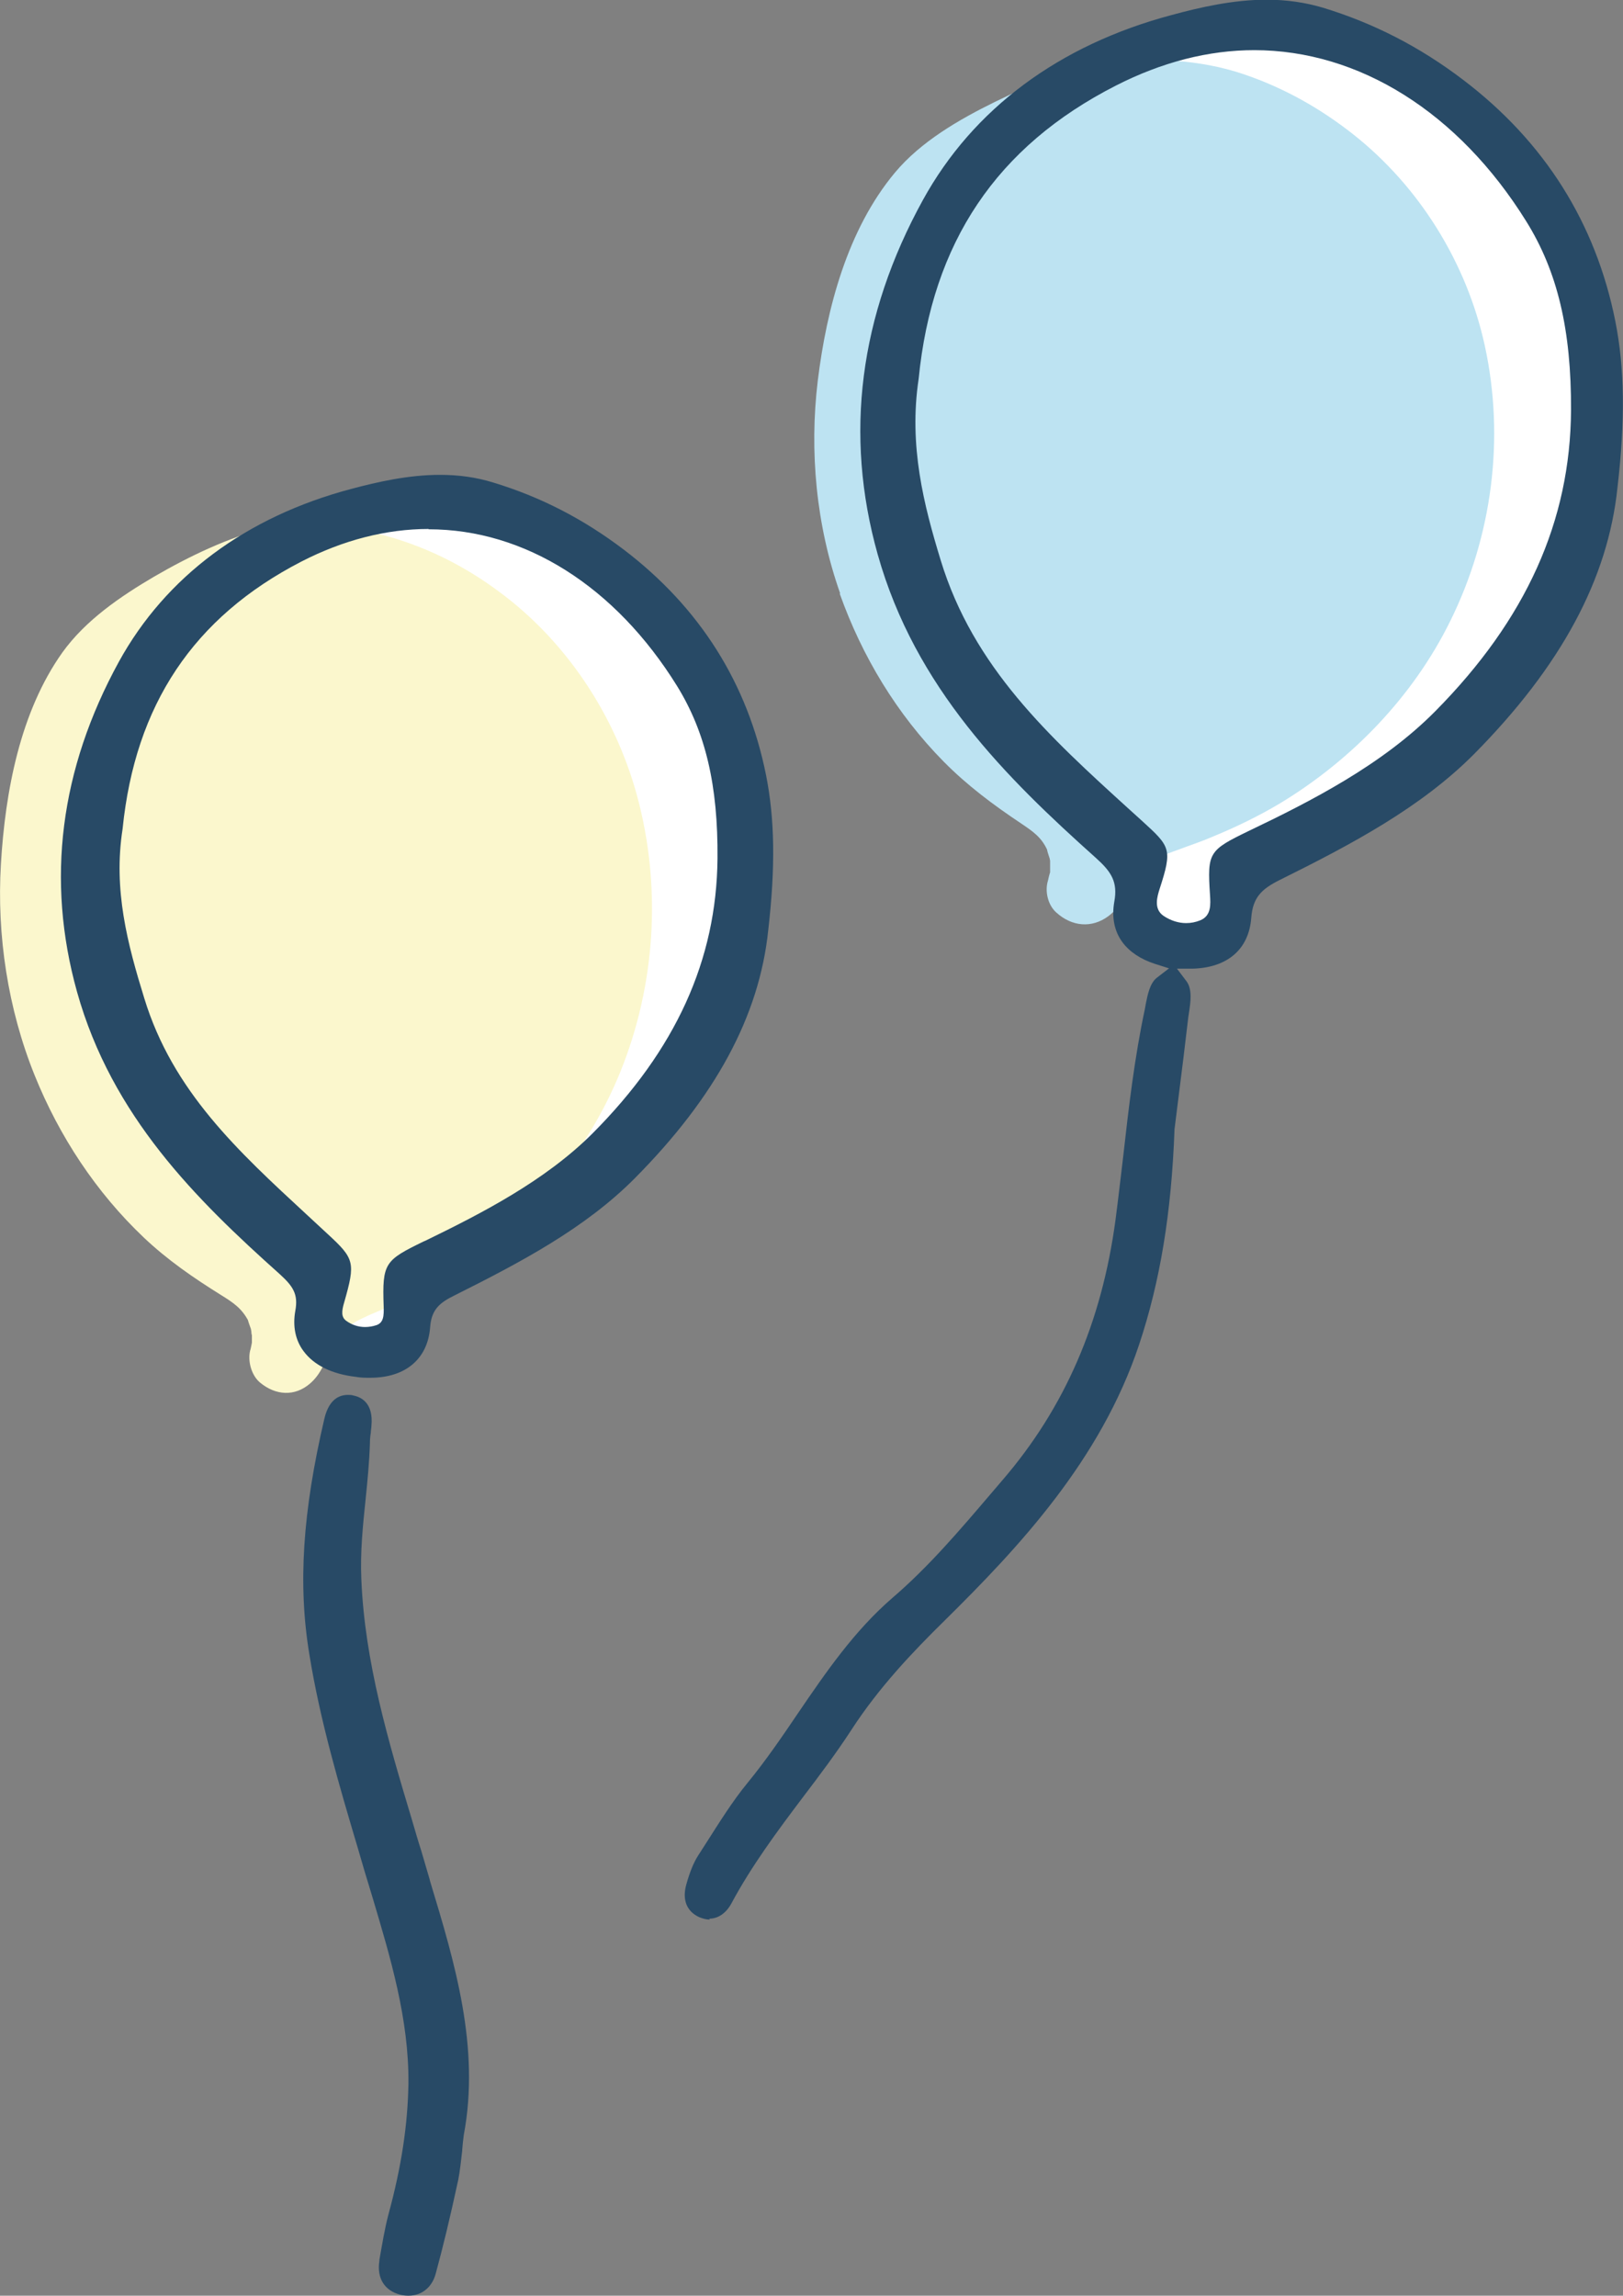
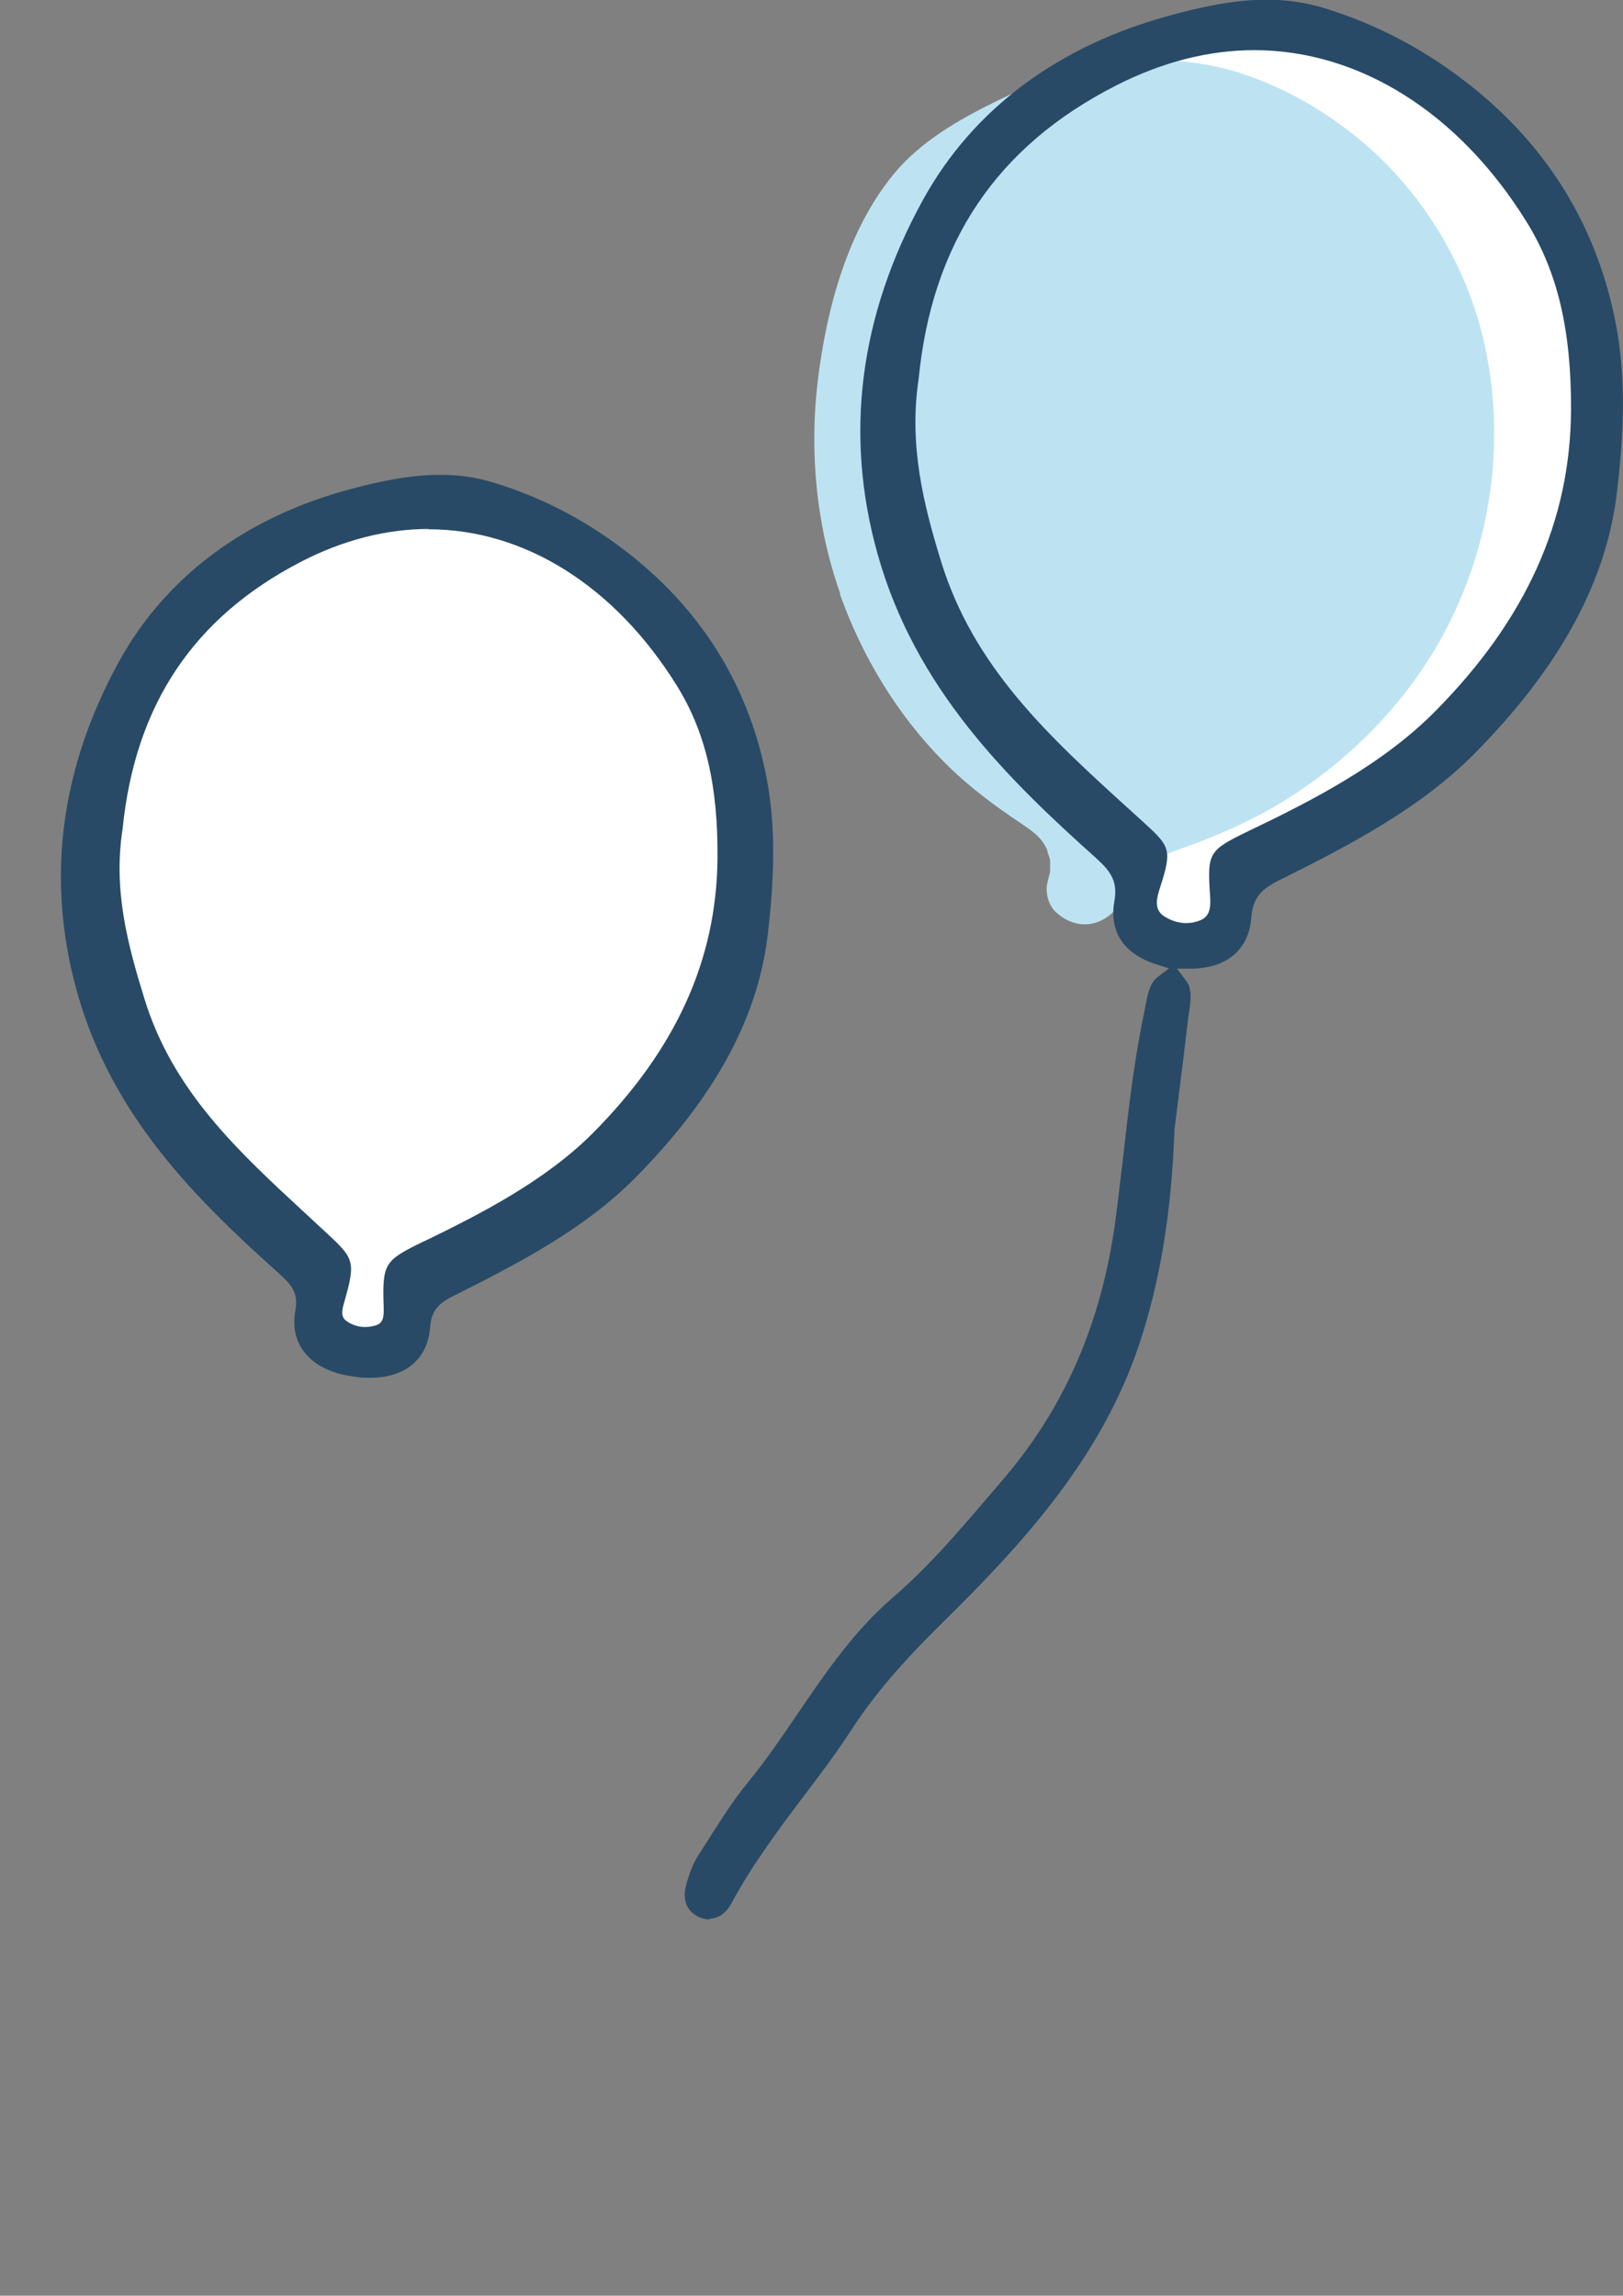
<svg xmlns="http://www.w3.org/2000/svg" id="_レイヤー_2" data-name="レイヤー_2" viewBox="0 0 53.09 75.08">
  <rect x="0" y="0" width="53.09" height="75.08" fill="#808080" stroke="none" />
  <defs>
    <style>
      .cls-1 {
        fill: #bde3f2;
      }

      .cls-2 {
        fill: #284a66;
      }

      .cls-3 {
        fill: #fff;
      }

      .cls-4 {
        fill: #fbf7cd;
      }
    </style>
  </defs>
  <g id="_レイヤー_1-2" data-name="レイヤー_1">
    <g id="_風船" data-name="風船">
      <g>
        <path id="_白" data-name="白" class="cls-3" d="M13.64,16.44s-3.25.87-4.35,1.56c-1.1.69-1.93.64-3.27,2.48-1.33,1.84-1.35,1.75-2.1,3.96-.75,2.21-1.58,2.71-.98,4.88.6,2.16.92,4.19,2.16,6.3,1.24,2.12,1.66,2.62,2.9,3.77,1.24,1.15,2.02.87,2.16,2.07.14,1.2-.52,1.46.09,1.94.61.48.64.64,1.56.78.92.14,1.72.51,1.82-.51.11-1.01-.59-1.61.06-1.98.65-.37,1.11-.14,2.58-1.24,1.47-1.1,3.4-1.89,4.65-3.54,1.24-1.66,1.97-3.13,2.55-4.74.58-1.61.95-2.85.63-5.34-.32-2.48-.82-3.04-1.7-5.11-.88-2.07-1.8-3.08-3.5-3.91s-5.26-1.38-5.26-1.38Z" />
-         <path class="cls-4" d="M1.13,35.16c.81,2.01,2.02,3.84,3.57,5.31.78.74,1.64,1.33,2.54,1.89.4.25.67.43.89.85-.06-.12.06.2.08.26,0,0,0,.03.01.06,0,.04.01.12.02.14,0,.05,0,.11,0,.16,0,0,0,.05,0,.08-.01.05-.04.22-.06.27-.08.35.05.81.33,1.04.51.42,1.13.46,1.63.03.35-.3.53-.74.65-1.19,0-.03.01-.04.01-.06,0,0,0-.01.02-.03.02-.03.03-.06.05-.09,0,0,.05-.08.09-.13.04-.05.08-.09.12-.13.01-.01.02-.02.02-.03.01,0,.02-.01.04-.03.05-.03.1-.07.15-.11.13-.09.26-.17.39-.25.01,0,.18-.09.16-.08.04-.02.07-.03.11-.05.14-.07.29-.13.43-.19.31-.13.61-.27.91-.41.7-.34,1.37-.73,2.01-1.18,2.16-1.53,3.96-3.7,4.99-6.23,1.15-2.84,1.36-6.04.55-9.03-.73-2.68-2.35-5.09-4.53-6.69-1.09-.81-2.28-1.41-3.56-1.78-.69-.2-1.41-.29-2.12-.32-.38-.02-.76,0-1.14.04-.02,0-.03,0-.05,0-.22-.07-.46-.09-.69-.03-1.3.34-2.54.93-3.71,1.61-1.09.64-2.24,1.42-3,2.48C.66,23.28.17,25.88.03,28.26c-.14,2.33.23,4.74,1.1,6.9Z" />
        <g>
          <path class="cls-2" d="M12.1,45.06c-.15,0-.3,0-.46-.03-.78-.09-1.37-.38-1.71-.84-.27-.36-.36-.82-.27-1.32.1-.54-.07-.8-.51-1.2-2.73-2.44-5.49-5.16-6.63-9.23-1.02-3.65-.56-7.28,1.37-10.8,1.53-2.78,4.16-4.74,7.6-5.65.86-.23,1.88-.46,2.9-.46.62,0,1.19.08,1.74.25,1.55.47,2.95,1.19,4.28,2.2,2.48,1.89,4.05,4.37,4.65,7.38.28,1.41.31,2.98.07,5.06-.29,2.8-1.72,5.45-4.37,8.12-1.62,1.63-3.72,2.74-5.9,3.83-.49.24-.75.47-.79,1.04-.08,1.04-.81,1.65-1.96,1.65ZM14.02,17.3c-1.38,0-2.79.36-4.17,1.07-3.52,1.82-5.43,4.68-5.84,8.74-.31,1.99.16,3.76.71,5.54.93,3.04,3.07,5,5.32,7.08l.68.63c.88.81.91.93.54,2.23-.09.3-.1.49.07.61.18.13.39.2.61.2.12,0,.25-.02.37-.06.24-.08.25-.31.24-.62-.05-1.42.04-1.5,1.31-2.12l.05-.02c1.83-.89,3.92-1.96,5.47-3.51,2.72-2.73,4.06-5.67,4.09-8.99.02-2.39-.39-4.13-1.32-5.64-2.02-3.26-4.98-5.13-8.13-5.13Z" />
-           <path class="cls-2" d="M13.35,75.08c-.08,0-.17-.01-.25-.03-.52-.13-.78-.54-.69-1.11v-.03c.09-.5.17-1.01.3-1.5.42-1.54.63-2.93.65-4.27.02-2.1-.59-4.12-1.17-6.07-.09-.3-.18-.59-.27-.89l-.21-.72c-.61-2.05-1.24-4.18-1.59-6.35-.38-2.29-.22-4.67.49-7.71.12-.51.38-.78.77-.78.06,0,.12,0,.18.02.25.05.66.24.59.99,0,.07-.02.14-.02.22-.02.12-.03.25-.03.37-.02.61-.08,1.22-.14,1.81-.09.86-.18,1.74-.14,2.62.11,2.71.89,5.32,1.65,7.85.1.34.2.69.31,1.03.09.31.18.61.27.92l.02.08c.81,2.67,1.64,5.43,1.1,8.3-.02.17-.04.32-.05.47v.03c-.04.34-.07.65-.13.96-.27,1.25-.5,2.2-.74,3.08-.12.44-.46.71-.88.71Z" />
        </g>
      </g>
      <g>
        <path id="_白-2" data-name="白" class="cls-3" d="M51.88,11.94c-.35-2.68-.88-3.27-1.83-5.51-.95-2.23-1.94-3.32-3.77-4.22-1.83-.89-5.67-1.49-5.67-1.49,0,0-3.5.94-4.69,1.69-1.19.74-2.08.69-3.52,2.68-1.44,1.98-1.45,1.88-2.26,4.27-.81,2.38-1.7,2.93-1.06,5.26.64,2.33.99,4.51,2.33,6.79s1.79,2.83,3.12,4.07c1.15,1.07,1.94,1,2.23,1.78.26.3.41.71.41,1.06,0,.51-.08,1.02-.13,1.54.59.47.66.63,1.61.78.62.09,1.19.28,1.56.14.02-.66.05-1.31.13-1.96,0-.08.03-.15.06-.21-.05-.27-.01-.48.28-.65.7-.4,1.2-.15,2.78-1.34,1.59-1.19,3.67-2.03,5.01-3.82,1.34-1.79,2.12-3.37,2.75-5.11s1.02-3.07.68-5.75Z" />
        <path class="cls-1" d="M27.47,19.42c.73,2.05,1.87,3.94,3.4,5.49.77.78,1.63,1.42,2.53,2.02.4.27.68.46.87.9-.06-.13.05.2.07.26,0,0,0,.03.01.06,0,.04,0,.12,0,.14,0,.05,0,.11,0,.16,0,0,0,.05,0,.08-.02.05-.06.22-.07.27-.11.35,0,.81.28,1.05.5.45,1.15.52,1.7.11.38-.29.6-.71.75-1.15,0-.03.01-.04.02-.06,0,0,.01-.01.02-.03.02-.03.04-.06.05-.09,0,0,.06-.08.1-.12.04-.04.09-.08.13-.12.01-.01.02-.02.03-.03.01,0,.02-.01.04-.03.05-.03.11-.07.16-.1.14-.08.28-.16.43-.23.01,0,.2-.08.17-.07.04-.01.08-.03.11-.04.15-.06.31-.11.46-.17.33-.12.65-.23.97-.37.75-.31,1.47-.66,2.16-1.07,2.35-1.42,4.36-3.49,5.58-5.97,1.37-2.77,1.79-5.97,1.13-9-.59-2.71-2.14-5.21-4.31-6.92-1.09-.86-2.29-1.53-3.6-1.97-.71-.24-1.45-.37-2.19-.43-.39-.03-.79-.04-1.19-.02-.02,0-.03,0-.05,0-.22-.09-.48-.11-.71-.06-1.38.27-2.71.8-3.97,1.42-1.18.58-2.43,1.3-3.28,2.32-1.55,1.86-2.23,4.44-2.52,6.8-.28,2.32-.05,4.74.73,6.95Z" />
        <path class="cls-2" d="M23.22,62.78c-.11,0-.23-.03-.35-.08-.41-.19-.56-.57-.42-1.07.11-.39.23-.7.39-.95l.25-.39c.43-.67.86-1.37,1.37-1.99.59-.72,1.13-1.51,1.65-2.28.9-1.32,1.83-2.68,3.08-3.76,1.18-1.01,2.2-2.21,3.19-3.37l.41-.48c2.04-2.37,3.25-5.16,3.7-8.52.09-.69.17-1.39.25-2.06.18-1.6.37-3.24.71-4.83.01-.05.02-.11.03-.17.06-.29.13-.68.37-.86l.39-.3-.47-.15c-.46-.15-.82-.39-1.05-.7-.27-.36-.36-.82-.27-1.33.12-.65-.1-.98-.6-1.43-2.94-2.63-5.91-5.56-7.14-9.93-1.1-3.91-.6-7.81,1.48-11.59,1.64-2.98,4.45-5.07,8.14-6.05.92-.25,2.01-.5,3.1-.5.66,0,1.26.09,1.84.26,1.67.51,3.17,1.28,4.59,2.36,2.66,2.02,4.34,4.68,4.98,7.9.3,1.52.33,3.19.07,5.43-.31,3-1.85,5.85-4.69,8.72-1.74,1.75-4,2.95-6.36,4.12-.58.29-.88.56-.93,1.24-.08,1.03-.78,1.63-1.92,1.66h-.51s.31.41.31.41c.2.26.13.71.09.98-.01.08-.02.14-.03.2-.1.87-.21,1.75-.32,2.62l-.13,1.04c-.1,2.74-.47,4.98-1.16,7.05-1.26,3.78-3.94,6.63-6.35,9.01-1.06,1.04-2.16,2.2-3.05,3.57-.5.77-1.05,1.5-1.59,2.21-.83,1.1-1.68,2.24-2.35,3.49-.17.31-.43.49-.72.49ZM41.04,1.64c-1.51,0-3.03.39-4.54,1.16-3.9,1.99-6.01,5.13-6.45,9.59-.33,2.19.17,4.13.72,5.93,1.07,3.51,3.55,5.77,6.17,8.15l.42.38c.92.84,1,.91.57,2.23-.07.23-.21.65.14.88.23.15.48.23.73.23.16,0,.31-.03.46-.09.37-.15.34-.53.32-.84-.09-1.38-.04-1.45,1.26-2.08,2.05-.98,4.38-2.17,6.11-3.92,2.97-3,4.42-6.22,4.44-9.85.01-2.62-.44-4.53-1.47-6.18-2.21-3.55-5.46-5.59-8.9-5.59Z" />
      </g>
    </g>
  </g>
</svg>